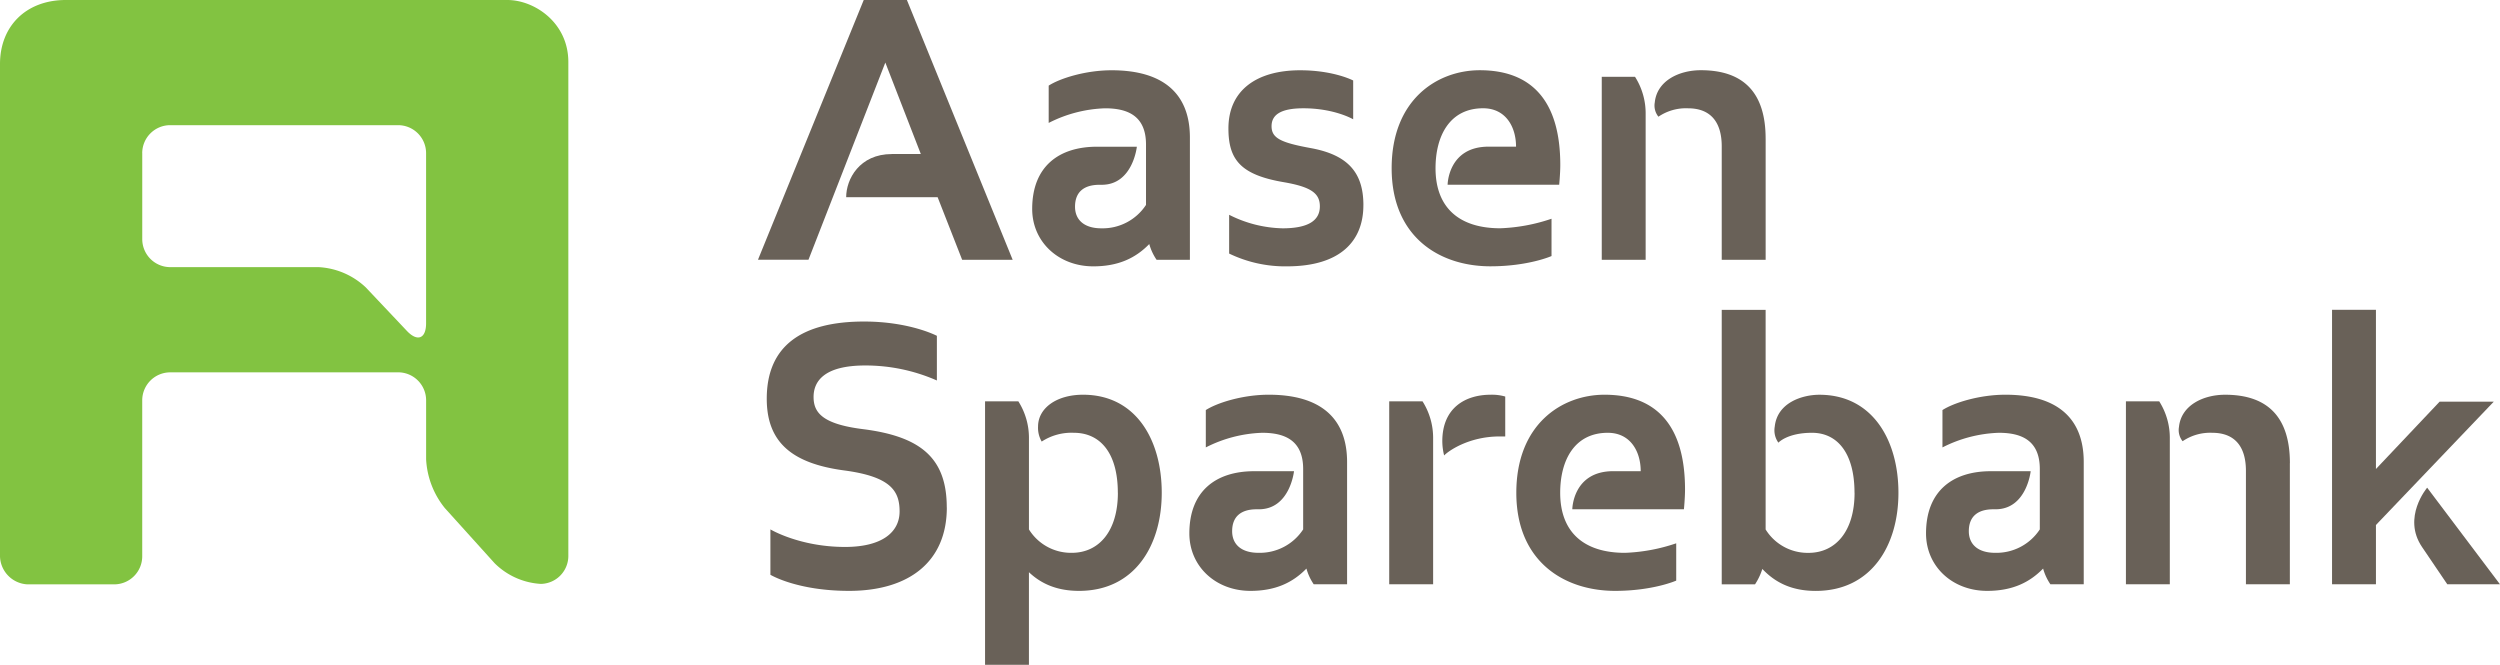
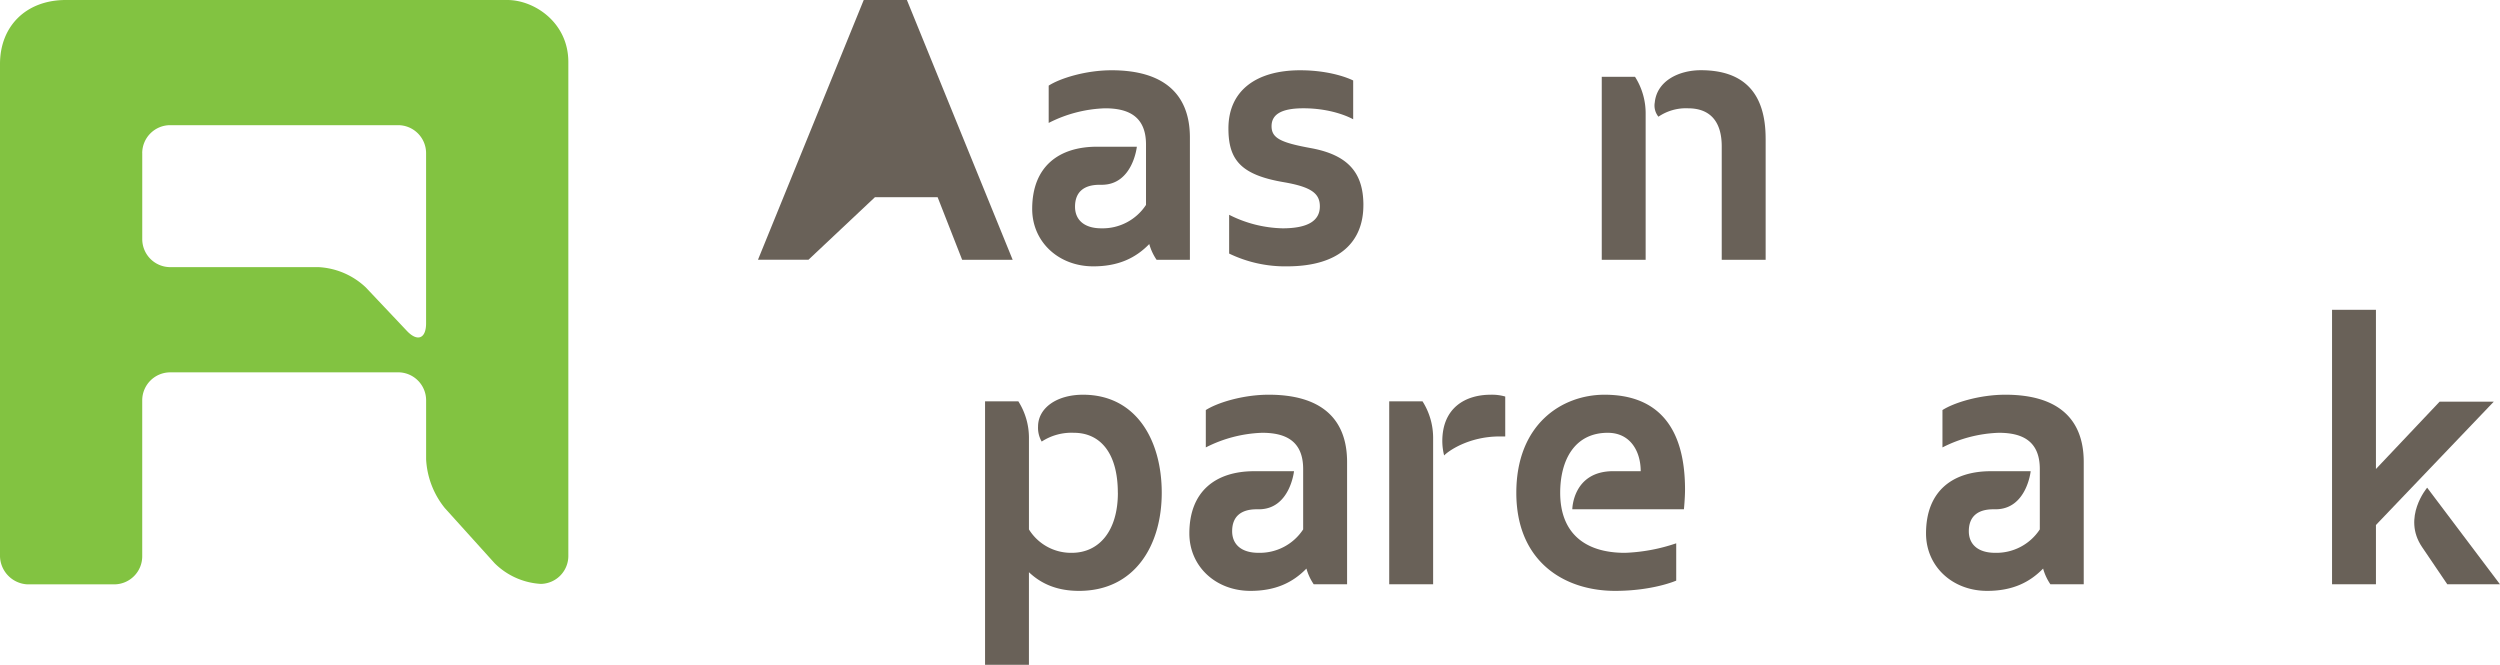
<svg xmlns="http://www.w3.org/2000/svg" id="Untitled-2" width="636.55" height="169.274" viewBox="0 0 636.55 169.274">
  <path id="Path_197" data-name="Path 197" d="M101.385,94.8a7.134,7.134,0,0,1,7.114,7.114v15.046a21.476,21.476,0,0,0,4.759,12.4L125.932,143.4a18.182,18.182,0,0,0,11.769,5.272,7.125,7.125,0,0,0,7.01-7.122V15.791C144.711,5.7,136.01,0,129.177,0H16.76C6.682,0,0,6.617,0,16.311V141.667a7.348,7.348,0,0,0,6.978,7.122H29.1a7.146,7.146,0,0,0,7.114-7.122V101.922a7.134,7.134,0,0,1,7.114-7.114h58.051ZM36.212,38.984a7.129,7.129,0,0,1,7.114-7.114h58.051a7.134,7.134,0,0,1,7.114,7.114V82.318c0,3.91-2.2,4.783-4.887,1.939L93.141,73.185a18.939,18.939,0,0,0-12-5.167H43.334A7.136,7.136,0,0,1,36.22,60.9V38.984Z" fill="#82c341" />
  <g id="Group_31" data-name="Group 31" transform="translate(192.996)">
    <g id="Group_29" data-name="Group 29">
-       <path id="Path_198" data-name="Path 198" d="M275,39.216h7.363l-9.037-23.289L253.758,66.135H240.9L267.827,0h10.992l26.927,66.143H292.886l-6.241-15.927H263.356c0-4.567,3.349-10.992,11.641-10.992Z" transform="translate(-240.9)" fill="#696158" />
+       <path id="Path_198" data-name="Path 198" d="M275,39.216h7.363L253.758,66.135H240.9L267.827,0h10.992l26.927,66.143H292.886l-6.241-15.927H263.356c0-4.567,3.349-10.992,11.641-10.992Z" transform="translate(-240.9)" fill="#696158" />
      <path id="Path_199" data-name="Path 199" d="M359.719,70.583a13.537,13.537,0,0,1-1.859-4.006c-3.445,3.541-7.827,5.68-14.252,5.68-8.853,0-15.558-6.241-15.558-14.621,0-10.9,6.89-15.839,16.488-15.839H354.7s-1.025,9.694-8.941,9.694h-.561c-4.006,0-6.241,1.859-6.241,5.584,0,3.261,2.235,5.5,6.706,5.5a13.208,13.208,0,0,0,11.368-5.961V41.237c0-7.363-4.751-9.221-10.431-9.221a33.852,33.852,0,0,0-14.349,3.725v-9.5c2.884-1.859,9.405-3.91,16.023-3.91,12.947,0,19.932,5.776,19.932,17.136V70.583h-8.476Z" transform="translate(-258.23 -4.44)" fill="#696158" />
      <path id="Path_200" data-name="Path 200" d="M424.781,56.7c0,9.037-5.776,15.558-19.468,15.558A32.758,32.758,0,0,1,390.6,69v-9.87a31.486,31.486,0,0,0,13.6,3.445q9.506,0,9.5-5.592c0-3.261-2.139-4.935-9.125-6.145-10.992-1.859-14.156-5.688-14.156-13.692,0-9.782,7.266-14.813,18.258-14.813,8.572,0,13.507,2.6,13.507,2.6v9.878s-4.751-2.8-12.674-2.8c-5.961,0-8.108,1.771-8.108,4.567,0,3.068,2.427,4.19,10.062,5.584,9.6,1.771,13.323,6.425,13.323,14.533Z" transform="translate(-270.633 -4.44)" fill="#696158" />
-       <path id="Path_201" data-name="Path 201" d="M473.967,41.788c0-5.031-2.612-9.782-8.388-9.782-8.476,0-12.113,6.986-12.113,15.278,0,9.974,5.961,15.278,16.488,15.278A45.467,45.467,0,0,0,483,60.134v9.5s-5.864,2.612-15.558,2.612c-12.947,0-25.148-7.451-25.148-24.964S453.931,22.32,464.738,22.32c13.043,0,20.493,7.635,20.493,24.122,0,2.235-.28,5.031-.28,5.031H456.542s.088-9.694,10.431-9.694h6.986Z" transform="translate(-280.947 -4.438)" fill="#696158" />
      <path id="Path_202" data-name="Path 202" d="M517.546,24a17.355,17.355,0,0,1,2.7,9.5V70.581H509.07V24ZM550.8,39.745V70.581H539.618V41.708c0-6.241-2.884-9.694-8.572-9.694a12.479,12.479,0,0,0-7.547,2.139,4.509,4.509,0,0,1-.929-3.637c.561-5.5,6.145-8.2,11.737-8.2,11.184,0,16.488,6.057,16.488,17.417Z" transform="translate(-294.227 -4.438)" fill="#696158" />
    </g>
    <g id="Group_30" data-name="Group 30" transform="translate(2.235 78.889)">
-       <path id="Path_203" data-name="Path 203" d="M289.54,149.522c0,13.884-9.694,21.246-24.884,21.246-13.323,0-20.037-4.1-20.037-4.1V155.114s7.451,4.47,19.011,4.47c9.5,0,13.884-3.821,13.884-9.037s-2.235-8.853-14.068-10.439c-13.323-1.771-19.756-7.17-19.756-18.258,0-13.515,8.949-19.66,24.779-19.66,11.649,0,18.539,3.637,18.539,3.637V117.2a45.122,45.122,0,0,0-18.258-3.821c-10.527,0-13.139,4.094-13.139,8.011s2.147,6.9,12.578,8.2c14.725,1.867,21.335,7.363,21.335,19.941Z" transform="translate(-243.69 -99.21)" fill="#696158" />
      <path id="Path_204" data-name="Path 204" d="M346.878,150.422c0-10.247-4.567-15.278-11.184-15.278a13.844,13.844,0,0,0-8.2,2.235,6.961,6.961,0,0,1-.929-3.821c0-4.663,4.655-8.108,11.456-8.108,13.515,0,20.037,11.553,20.037,24.972s-6.89,24.972-21.054,24.972c-5.584,0-9.6-1.771-12.762-4.751V194.22H313.07V127.132h8.476a17.355,17.355,0,0,1,2.7,9.5v23.113a12.6,12.6,0,0,0,10.9,5.961c6.986,0,11.745-5.592,11.745-15.286Z" transform="translate(-257.487 -103.835)" fill="#696158" />
      <path id="Path_205" data-name="Path 205" d="M409.669,173.719a13.538,13.538,0,0,1-1.859-4.006c-3.445,3.541-7.827,5.68-14.252,5.68-8.853,0-15.558-6.241-15.558-14.629,0-10.9,6.89-15.839,16.488-15.839h10.159s-1.025,9.694-8.949,9.694h-.561c-4.006,0-6.241,1.859-6.241,5.584,0,3.261,2.235,5.5,6.714,5.5a13.2,13.2,0,0,0,11.368-5.961V144.373c0-7.363-4.751-9.229-10.439-9.229a33.936,33.936,0,0,0-14.349,3.725v-9.51c2.884-1.859,9.413-3.91,16.031-3.91,12.955,0,19.941,5.776,19.941,17.145v31.124h-8.476Z" transform="translate(-270.398 -103.835)" fill="#696158" />
      <path id="Path_206" data-name="Path 206" d="M450,127.132a17.355,17.355,0,0,1,2.7,9.5v37.085H441.52V127.132H450Zm17.337-1.682a12.169,12.169,0,0,1,3.725.465v10.159h-1.394c-8.108,0-13.323,3.91-14.164,4.847a15.225,15.225,0,0,1-.465-3.637c0-8.572,5.961-11.833,12.306-11.833Z" transform="translate(-283.029 -103.835)" fill="#696158" />
      <path id="Path_207" data-name="Path 207" d="M513.587,144.926c0-5.031-2.612-9.782-8.388-9.782-8.476,0-12.113,6.986-12.113,15.278,0,9.974,5.961,15.286,16.5,15.286a45.467,45.467,0,0,0,13.043-2.427v9.5s-5.872,2.612-15.558,2.612c-12.955,0-25.156-7.451-25.156-24.972s11.649-24.972,22.456-24.972c13.043,0,20.5,7.643,20.5,24.13,0,2.235-.28,5.031-.28,5.031H496.171s.088-9.694,10.439-9.694H513.6Z" transform="translate(-291.061 -103.835)" fill="#696158" />
-       <path id="Path_208" data-name="Path 208" d="M581.008,145.059c0-10.247-4.47-15.278-10.807-15.278s-8.572,2.516-8.572,2.516a5.37,5.37,0,0,1-.929-4.094c.649-6.153,7.082-8.108,11.368-8.108,13.515,0,20.125,11.553,20.125,24.972s-6.89,24.972-21.054,24.972c-6.153,0-10.343-2.147-13.6-5.592a15.7,15.7,0,0,1-1.859,3.918H547.2V98.48h11.176v55.912a12.6,12.6,0,0,0,10.9,5.961c6.986,0,11.745-5.592,11.745-15.286Z" transform="translate(-304.044 -98.472)" fill="#696158" />
      <path id="Path_209" data-name="Path 209" d="M643.8,173.719a13.536,13.536,0,0,1-1.859-4.006c-3.445,3.541-7.827,5.68-14.252,5.68-8.853,0-15.558-6.241-15.558-14.629,0-10.9,6.89-15.839,16.488-15.839h10.159s-1.026,9.694-8.949,9.694h-.561c-4.006,0-6.241,1.859-6.241,5.584,0,3.261,2.235,5.5,6.706,5.5a13.2,13.2,0,0,0,11.368-5.961V144.373c0-7.363-4.751-9.229-10.439-9.229a33.936,33.936,0,0,0-14.349,3.725v-9.51c2.884-1.859,9.413-3.91,16.031-3.91,12.955,0,19.941,5.776,19.941,17.145v31.124h-8.476Z" transform="translate(-316.956 -103.835)" fill="#696158" />
-       <path id="Path_210" data-name="Path 210" d="M684.136,127.134a17.355,17.355,0,0,1,2.7,9.5v37.085H675.66V127.134ZM717.4,142.877v30.844H706.216V144.84c0-6.241-2.884-9.694-8.572-9.694a12.449,12.449,0,0,0-7.547,2.147,4.51,4.51,0,0,1-.929-3.637c.561-5.5,6.153-8.2,11.745-8.2,11.184,0,16.5,6.057,16.5,17.425Z" transform="translate(-329.589 -103.837)" fill="#696158" />
      <path id="Path_211" data-name="Path 211" d="M782.349,121.855l-30,31.4v15.094H741.17V98.47h11.176V139l16.215-17.145h13.788Zm1.586,46.5H770.516l-6.433-9.5c-5.127-7.547,1.306-15.1,1.306-15.1l18.539,24.6Z" transform="translate(-342.616 -98.47)" fill="#696158" />
    </g>
  </g>
</svg>